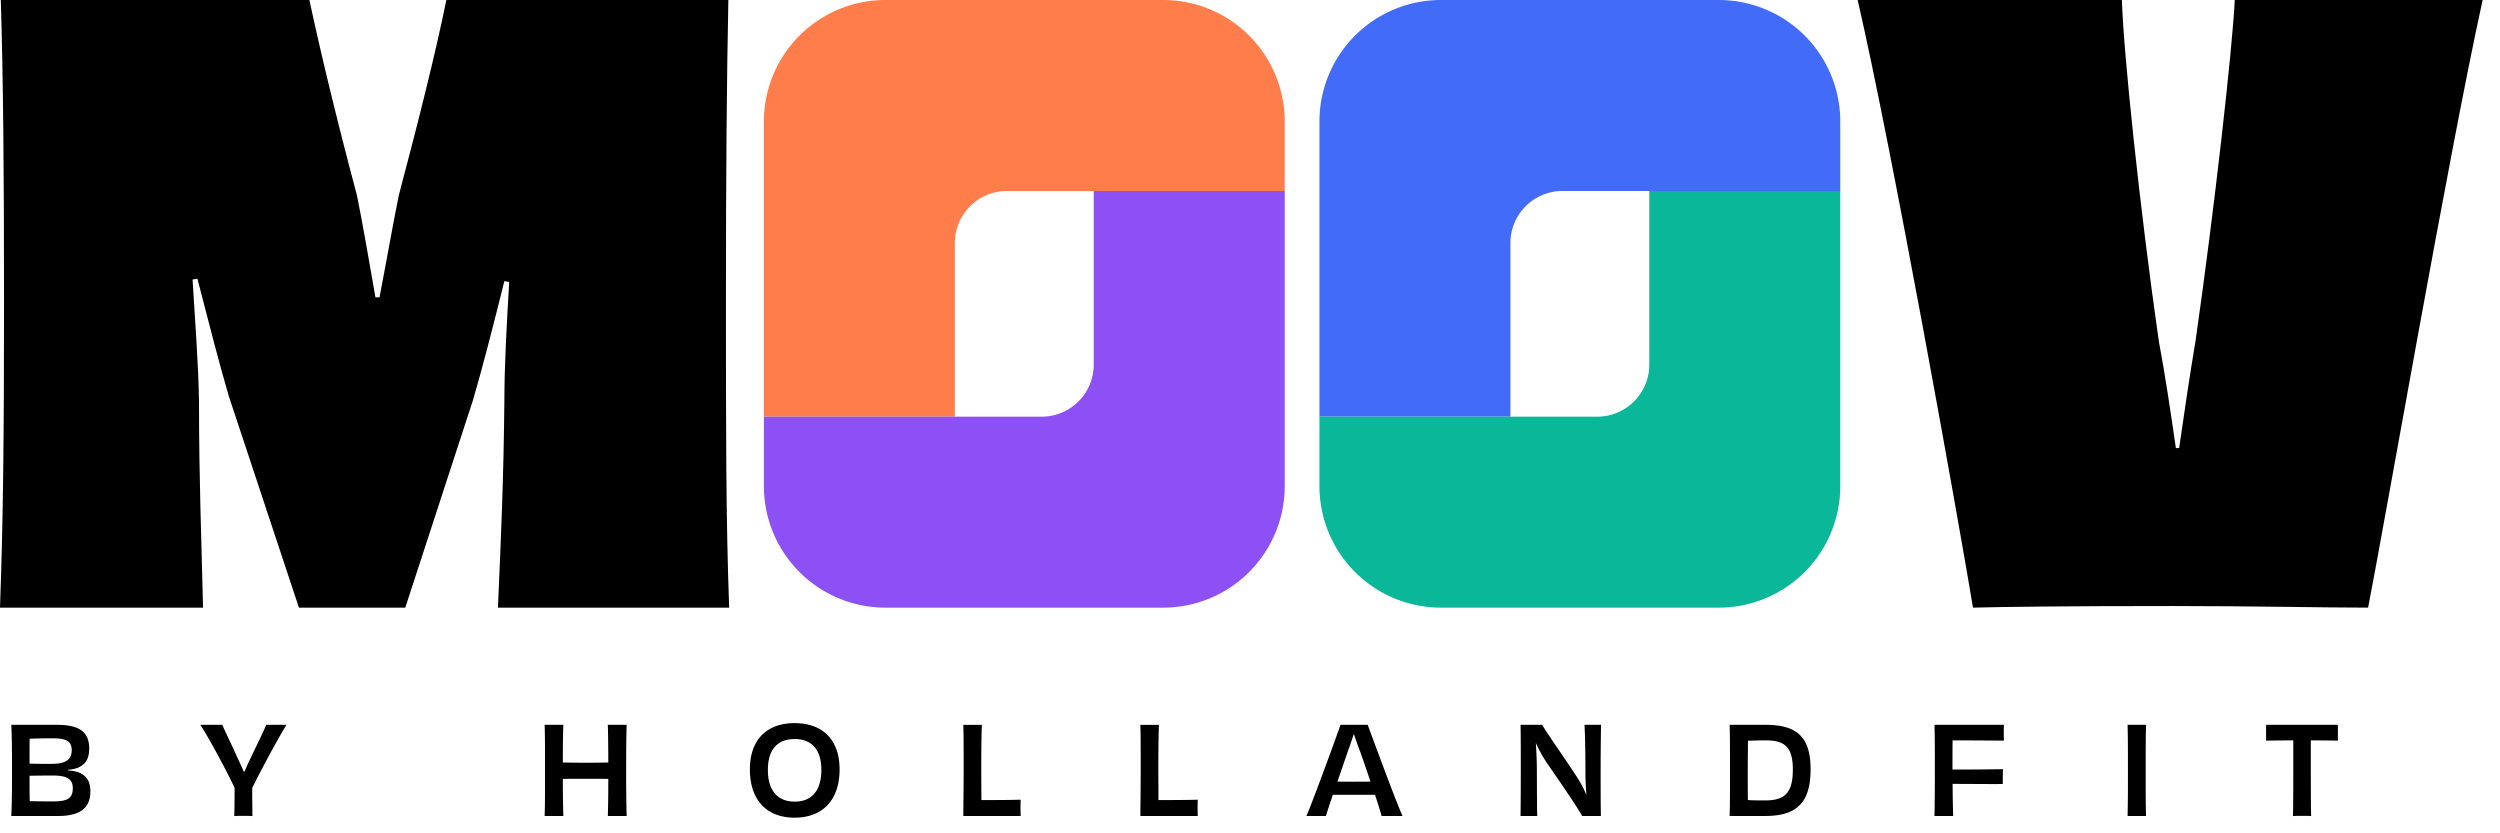
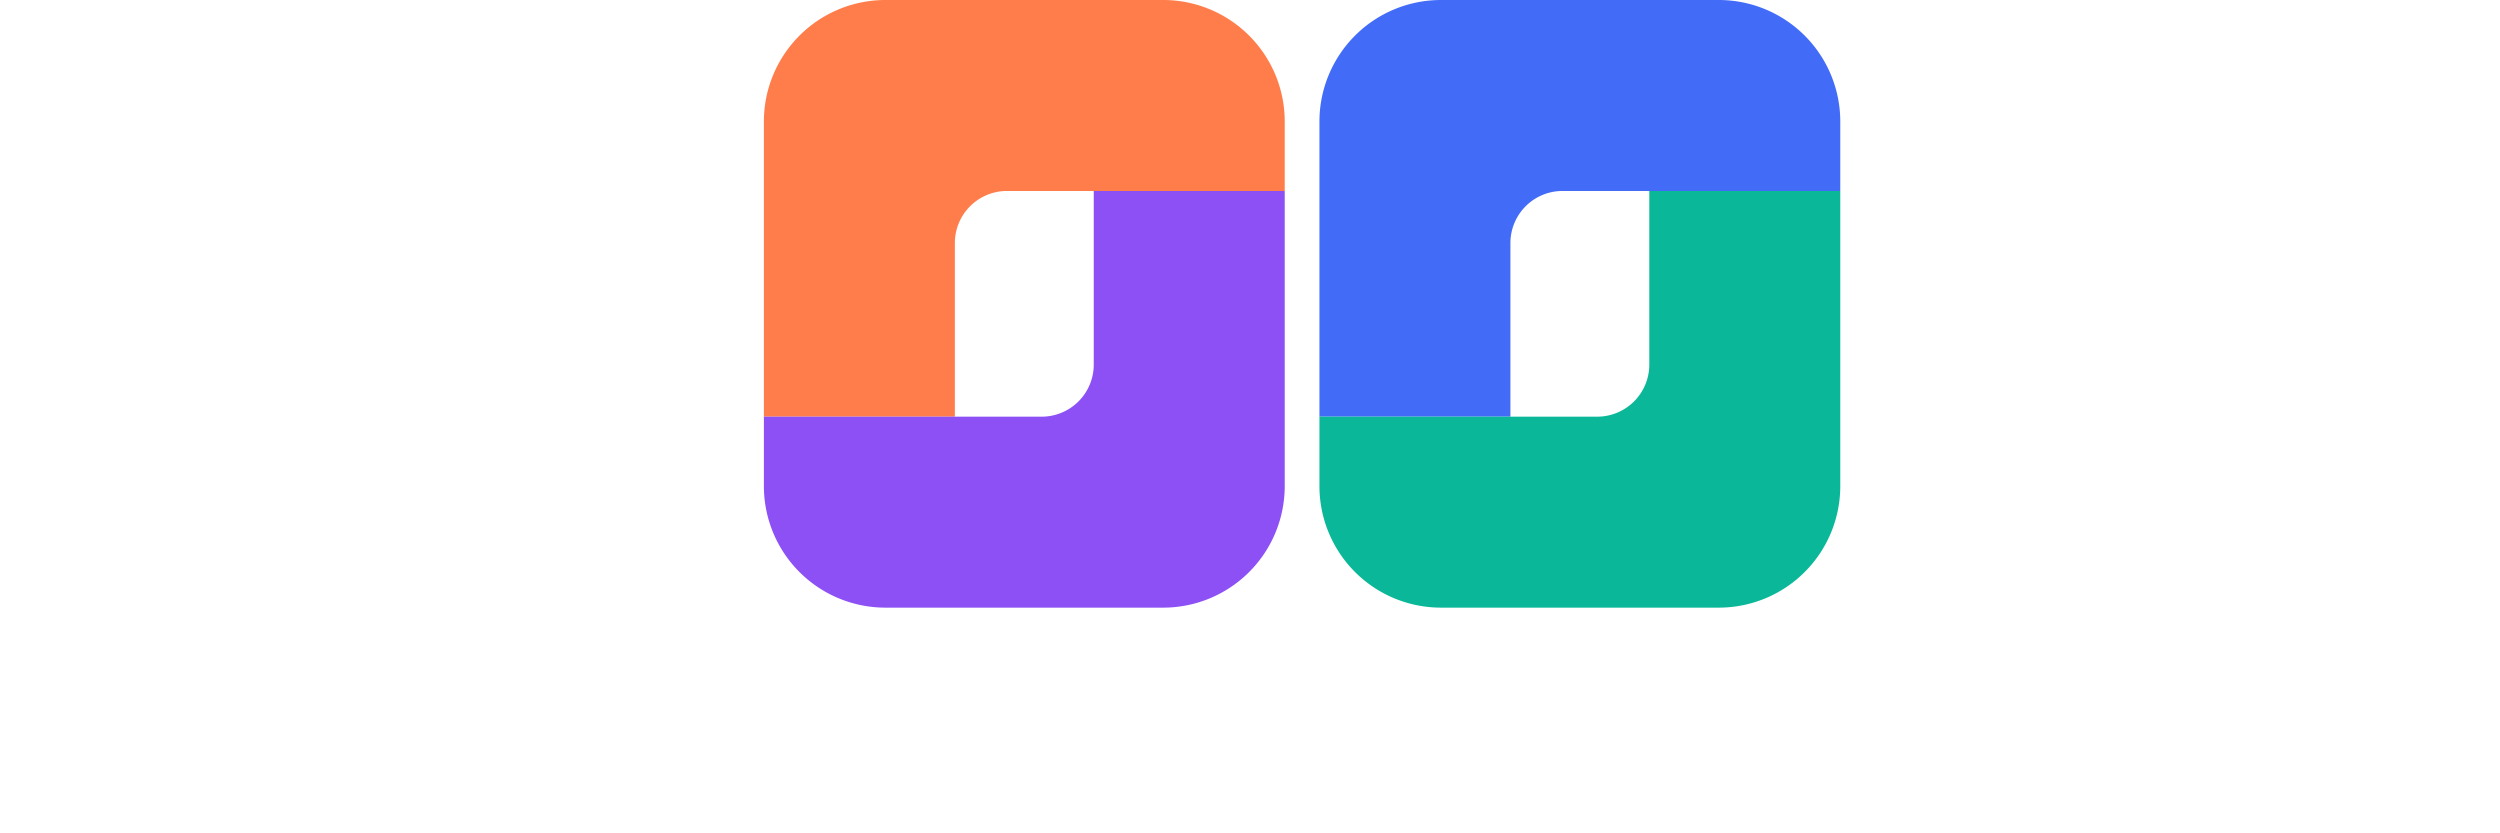
<svg xmlns="http://www.w3.org/2000/svg" width="144" height="48" viewBox="0 0 144 48" fill="none">
-   <path d="M42 35c-.186-5.04-.186-10.127-.186-17.547 0-7.653.047-12.88.14-17.453H25.71c-.603 2.987-1.624 7.047-2.738 11.247-.325 1.586-.696 3.733-1.113 5.88h-.233c-.37-2.1-.742-4.294-1.067-5.88C19.4 6.907 18.471 3.033 17.821 0H.046c.14 4.573.186 9.8.186 17.453C.232 24.873.186 29.96 0 35h11.695c-.093-4.06-.232-7.327-.232-11.9-.046-2.38-.232-4.62-.371-7l.278-.047c.65 2.52 1.3 5.04 1.81 6.767L17.218 35h6.126l3.898-11.947c.51-1.726 1.16-4.246 1.81-6.86l.278.047c-.139 2.38-.278 4.807-.278 6.86-.046 4.527-.186 7.7-.371 11.9H42zm86.723-35c-.142 2.893-1.178 12.087-2.262 19.647-.33 1.96-.66 4.2-.943 6.16h-.188c-.283-1.96-.613-4.2-.99-6.207-1.083-7.56-2.026-16.52-2.12-19.6H107c1.979 8.54 5.843 30.147 6.644 35 1.743-.047 5.325-.093 11.497-.093 4.618 0 8.718.093 11.262.093.943-4.807 4.665-26.227 6.597-35h-14.277z" fill="#000" />
  <path d="M44 7a7 7 0 017-7h16a7 7 0 017 7v4H58a3 3 0 00-3 3v10H44V7z" fill="#FF7D4A" />
  <path d="M76 7a7 7 0 017-7h16a7 7 0 017 7v4H90a3 3 0 00-3 3v10H76V7z" fill="#426CF7" />
  <path d="M74 28a7 7 0 01-7 7H51a7 7 0 01-7-7v-4h16a3 3 0 003-3V11h11v17z" fill="#8C50F5" />
  <path d="M106 28a7 7 0 01-7 7H83a7 7 0 01-7-7v-4h16a3 3 0 003-3V11h11v17z" fill="#0AB899" />
-   <path d="M3.073 46.16c-.371 0-.82 0-1.358-.014-.014-.427-.014-.945-.014-1.463a99.46 99.46 0 011.337-.014c.826 0 1.155.21 1.155.728 0 .588-.301.763-1.12.763zm1.057-2.947c0 .518-.322.777-1.106.784-.378 0-.833.007-1.323-.014 0-.525 0-1.043.007-1.435.49-.014.945-.021 1.344-.021.763 0 1.078.168 1.078.686zm-.21 1.127c.259-.028.476-.07.63-.147.399-.203.588-.511.588-1.085 0-.966-.602-1.358-1.855-1.358H.65c.035.686.042 1.512.042 2.625S.686 46.279.65 47h2.716c1.232 0 1.84-.455 1.84-1.414 0-.581-.23-.938-.72-1.113a2.615 2.615 0 00-.567-.098v-.035zm11.412-2.59c-.105.294-.581 1.239-.882 1.89-.154.308-.273.581-.357.791h-.063a19.656 19.656 0 00-.371-.826c-.28-.637-.728-1.547-.854-1.855h-1.267c.504.756 1.624 2.856 1.974 3.633 0 .735-.007 1.393-.021 1.624.147-.014.357-.014.532-.014.168 0 .378 0 .518.014 0-.231-.014-.882-.014-1.617.364-.756 1.463-2.821 1.974-3.64h-1.169zm19.678 0c.02.525.027 1.526.027 2.17a75.1 75.1 0 01-1.309.014c-.44 0-.91-.007-1.309-.014 0-.644.007-1.638.028-2.17H31.37c.028.7.021 1.512.021 2.625s.007 1.869-.02 2.625h1.077a70.51 70.51 0 01-.028-2.135c.4-.007.868-.007 1.31-.007.447 0 .916 0 1.308.007 0 .609-.007 1.568-.028 2.135h1.085a91.645 91.645 0 01-.028-2.625c0-1.113.007-1.925.028-2.625H35.01zm13.35 2.569c0-1.785-1.05-2.667-2.59-2.667-1.533 0-2.576.882-2.576 2.667 0 1.785.987 2.779 2.576 2.779 1.59 0 2.59-.994 2.59-2.779zm-2.583 1.855c-.973 0-1.547-.623-1.547-1.82 0-1.204.574-1.785 1.547-1.785.966 0 1.533.595 1.533 1.785s-.56 1.82-1.533 1.82zm9.708-4.424c.021.497.021 1.344.021 2.625 0 1.12-.02 2.184-.02 2.625h3.303c0-.154-.007-.308-.007-.469 0-.154.007-.315.007-.469-.728.021-1.617.021-2.26.021 0-.448-.008-1.113-.008-1.722 0-1.218.014-2.198.035-2.611h-1.07zm10.199 0c.02.497.02 1.344.02 2.625 0 1.12-.02 2.184-.02 2.625h3.304c0-.154-.007-.308-.007-.469 0-.154.007-.315.007-.469-.728.021-1.617.021-2.261.021 0-.448-.007-1.113-.007-1.722 0-1.218.014-2.198.035-2.611h-1.071zm12.291 3.276c-.252 0-.609 0-.938-.007.196-.56.392-1.148.56-1.631.189-.525.301-.861.385-1.113.084.245.196.588.385 1.078.175.49.378 1.092.574 1.666-.336.007-.7.007-.966.007zM80.782 47c-.553-1.295-1.715-4.48-2.002-5.25h-1.568c-.259.749-1.449 4.025-1.96 5.25h1.12c.07-.231.217-.679.399-1.218H79.2c.189.56.329 1.015.378 1.218h1.204zm10.484-5.25c.035.497.056 1.743.056 2.821 0 .371.021.77.056 1.183l-.014.007a6.427 6.427 0 00-.497-.952c-.735-1.127-1.813-2.653-2.037-3.059h-1.246c.014.644.014 1.512.014 2.625 0 1.12-.007 1.939-.014 2.625h.96c-.015-.406-.015-1.421-.022-2.912a28.77 28.77 0 00-.056-1.274h.007c.154.343.35.7.567 1.043.798 1.155 1.806 2.618 2.093 3.143h1.078c-.014-.693-.014-1.477-.014-2.632 0-1.113.014-2.037.021-2.618h-.952zm10.406 4.354c-.378 0-.644 0-.994-.021-.007-.378-.007-.875-.007-1.673 0-.595.007-1.218.014-1.743a22.86 22.86 0 011.015-.021c1.064 0 1.568.343 1.568 1.687 0 1.386-.511 1.771-1.596 1.771zm-2.044-4.354c.02.644.02 1.519.02 2.632 0 1.113 0 1.897-.02 2.618h2.051c1.848 0 2.611-.805 2.611-2.688 0-1.89-.819-2.562-2.59-2.562h-2.072zm11.798 0c.021.714.021 1.512.021 2.625s-.007 1.911-.021 2.625h1.078c-.021-.49-.028-1.19-.035-1.848 1.015 0 2.03.014 2.891.007 0-.21 0-.63.014-.854-.875.014-1.883.021-2.912.021v-.098c0-.441 0-1.064.007-1.582.84 0 1.89.007 2.954.014 0-.14-.007-.322-.007-.49 0-.14.007-.308.007-.42h-3.997zM123.612 47c-.021-.763-.021-1.519-.021-2.632 0-1.12 0-1.876.021-2.618h-1.064c.021.749.021 1.505.021 2.625 0 1.113 0 1.869-.021 2.625h1.064zm6.914-5.25v.91c.553-.007 1.099-.014 1.568-.014 0 1.967 0 3.927-.021 4.361.154-.014.371-.014.518-.014.161 0 .385 0 .532.014-.021-.441-.021-2.401-.021-4.361.469 0 1.015.007 1.561.014v-.91h-4.137z" fill="#000" />
</svg>